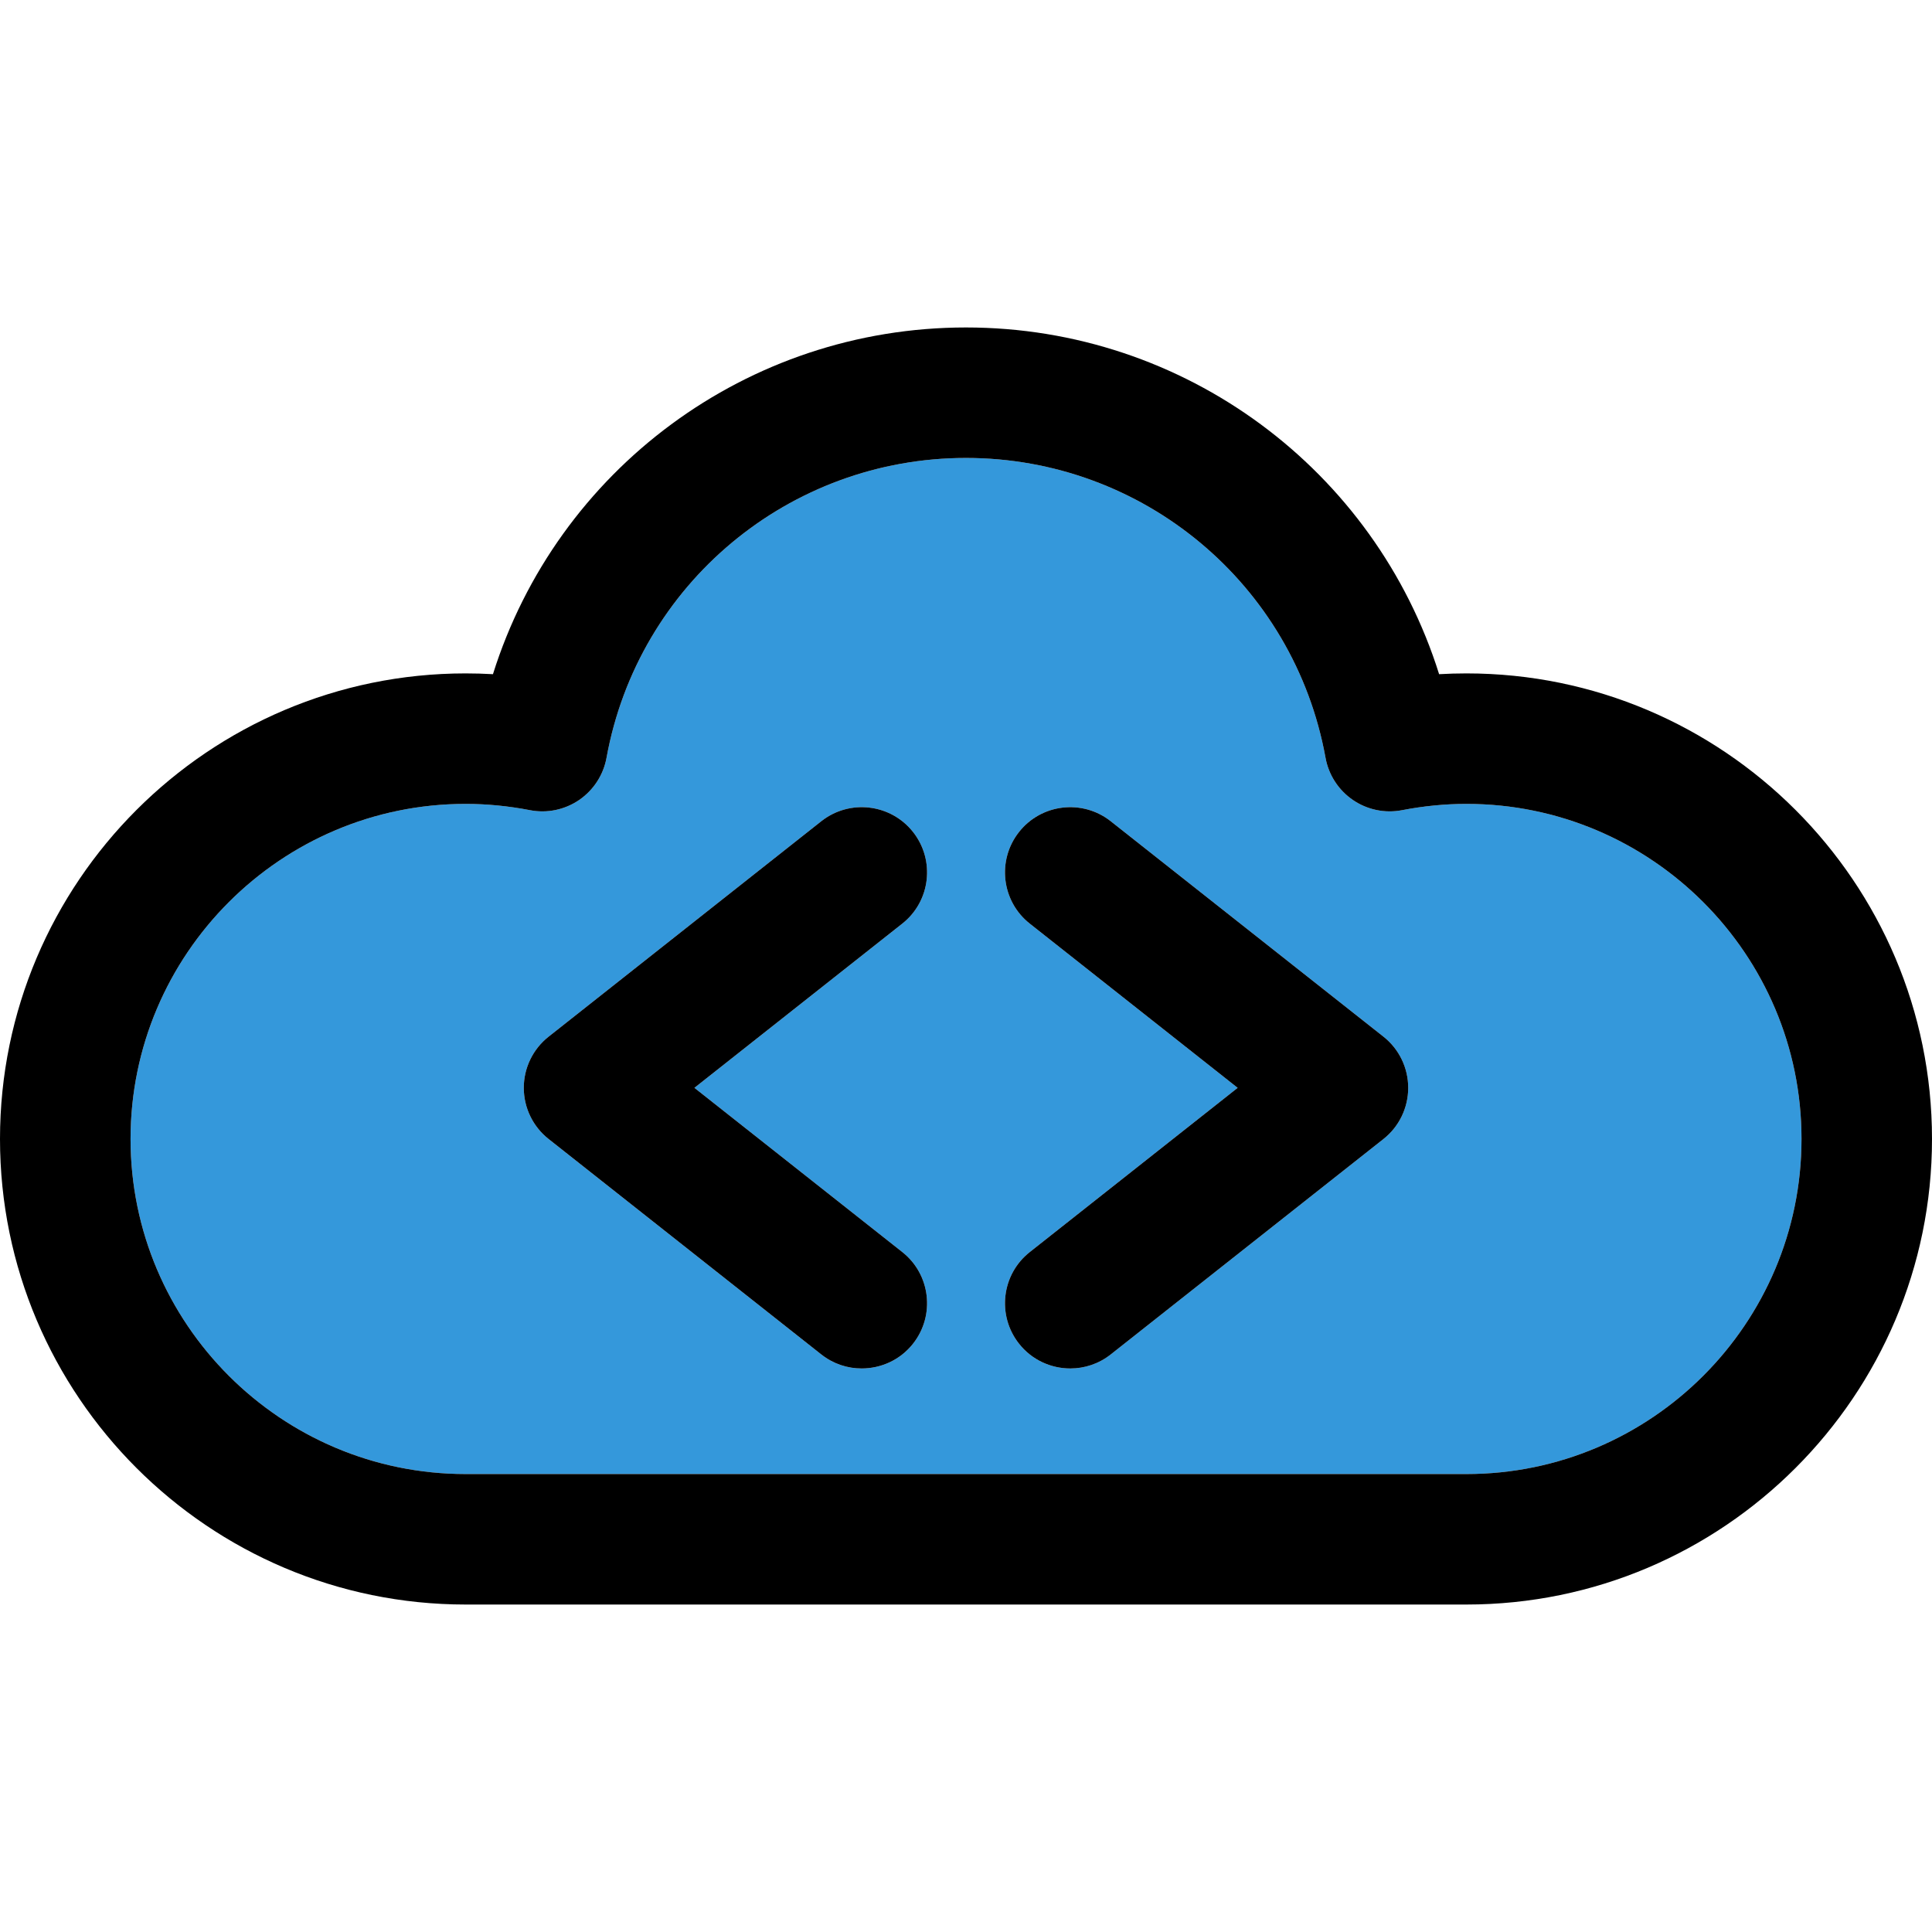
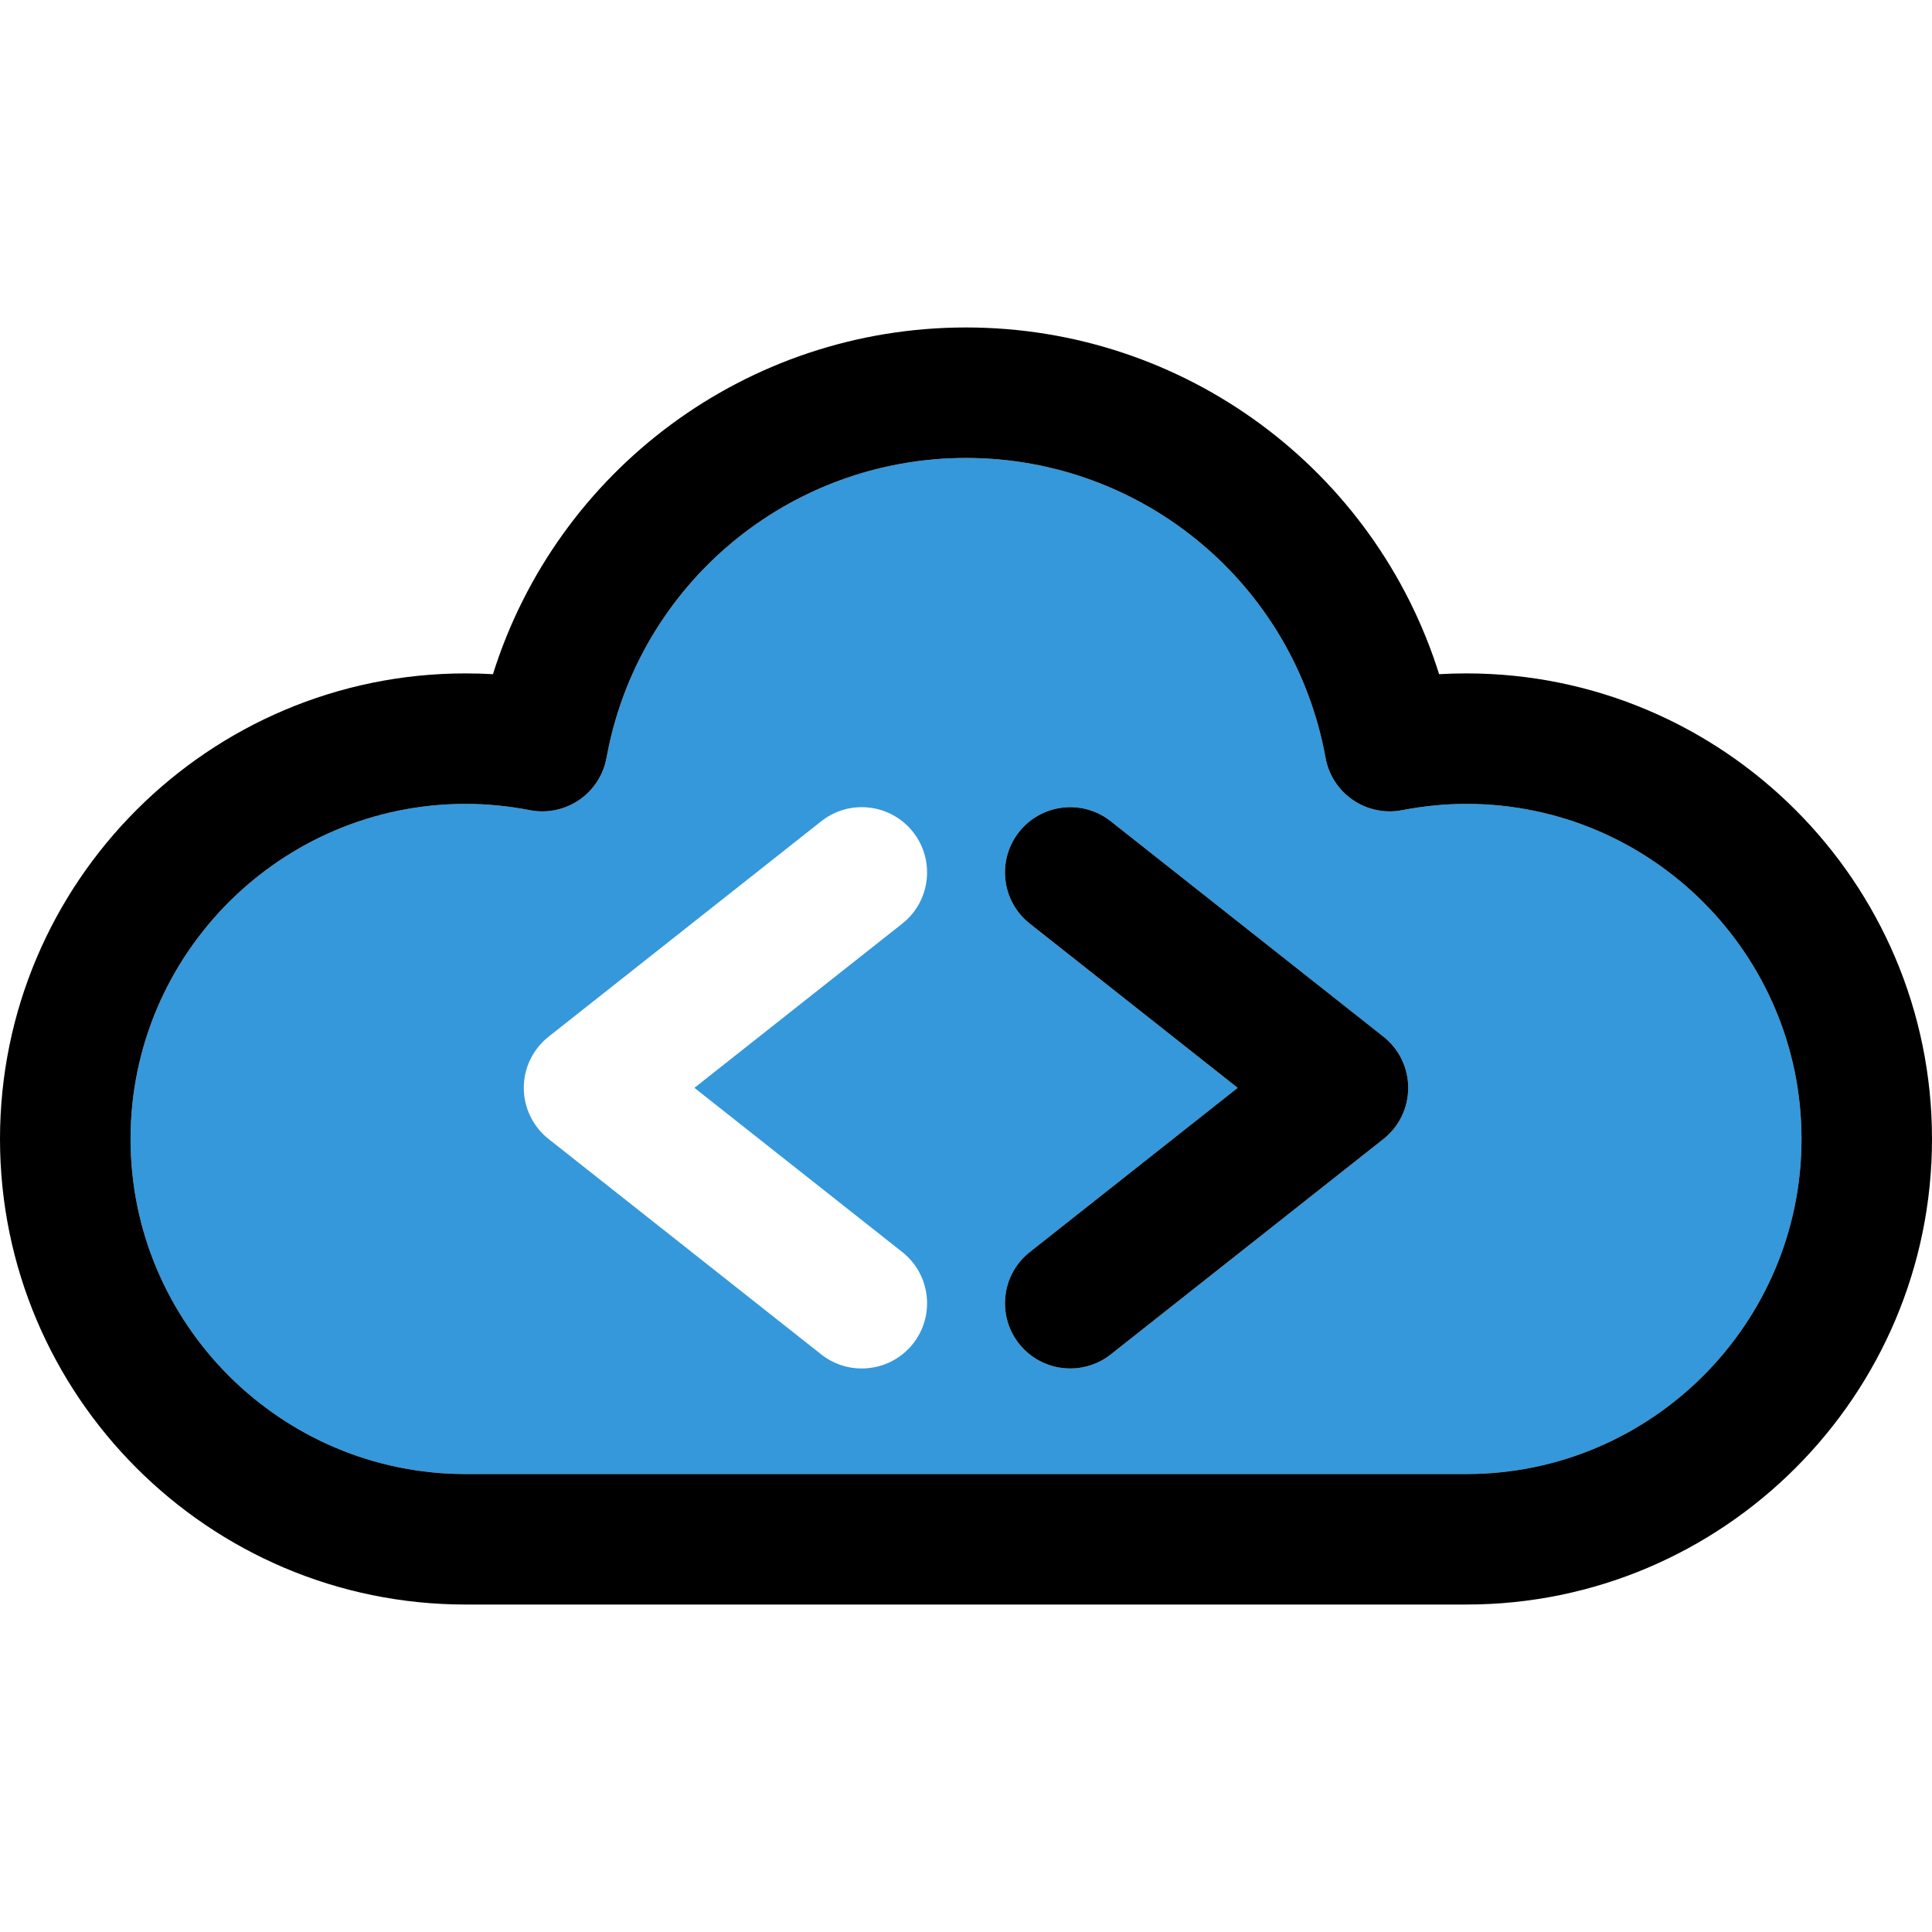
<svg xmlns="http://www.w3.org/2000/svg" height="800px" width="800px" version="1.1" id="Layer_1" viewBox="0 0 297 297" xml:space="preserve">
  <g>
    <g id="XMLID_9_">
      <g>
        <path style="fill:#3498DB;" d="M225.43,123.58c28.4,0,51.51,23.11,51.51,51.51s-23.11,51.51-51.51,51.51H71.58     c-28.4,0-51.51-23.11-51.51-51.51s23.11-51.51,51.51-51.51c3.28,0,6.6,0.33,9.87,0.96c2.63,0.52,5.36-0.05,7.58-1.56     c2.21-1.52,3.73-3.85,4.21-6.49c4.85-26.71,28.09-46.09,55.26-46.09c27.18,0,50.42,19.38,55.27,46.09     c0.48,2.64,1.99,4.97,4.21,6.49c2.21,1.51,4.94,2.08,7.58,1.56C218.83,123.91,222.15,123.58,225.43,123.58z M216.48,167.23     c0-3.07-1.4-5.97-3.81-7.87l-41.93-33.12c-4.35-3.43-10.66-2.69-14.09,1.66s-2.69,10.66,1.66,14.09l31.95,25.24l-31.95,25.24     c-4.35,3.43-5.09,9.74-1.66,14.09c1.98,2.51,4.92,3.81,7.88,3.81c2.18,0,4.37-0.7,6.21-2.15l41.93-33.12     C215.08,173.2,216.48,170.3,216.48,167.23z M138.7,141.99c4.35-3.43,5.09-9.74,1.66-14.09c-3.44-4.35-9.75-5.09-14.1-1.66     l-41.92,33.12c-2.41,1.9-3.82,4.8-3.82,7.87c0,3.07,1.41,5.97,3.82,7.87l41.92,33.12c1.84,1.45,4.04,2.16,6.21,2.15     c2.97,0,5.91-1.3,7.89-3.81c3.43-4.35,2.69-10.66-1.66-14.09l-31.95-25.24L138.7,141.99z" />
        <path d="M225.43,103.52c39.46,0,71.57,32.1,71.57,71.57s-32.11,71.57-71.57,71.57H71.58C32.11,246.66,0,214.56,0,175.09     s32.11-71.57,71.58-71.57c1.39,0,2.8,0.04,4.2,0.12c9.85-31.39,39.06-53.3,72.72-53.3s62.88,21.91,72.73,53.3     C222.63,103.56,224.03,103.52,225.43,103.52z M276.94,175.09c0-28.4-23.11-51.51-51.51-51.51c-3.28,0-6.6,0.33-9.87,0.96     c-2.64,0.52-5.37-0.05-7.58-1.56c-2.22-1.52-3.73-3.85-4.21-6.49c-4.85-26.71-28.09-46.09-55.27-46.09     c-27.17,0-50.41,19.38-55.26,46.09c-0.48,2.64-2,4.97-4.21,6.49c-2.22,1.51-4.95,2.08-7.58,1.56c-3.27-0.63-6.59-0.96-9.87-0.96     c-28.4,0-51.51,23.11-51.51,51.51s23.11,51.51,51.51,51.51h153.85C253.83,226.6,276.94,203.49,276.94,175.09z" />
        <path d="M212.67,159.36c2.41,1.9,3.81,4.8,3.81,7.87c0,3.07-1.4,5.97-3.81,7.87l-41.93,33.12c-1.84,1.45-4.03,2.15-6.21,2.15     c-2.96,0-5.9-1.3-7.88-3.81c-3.43-4.35-2.69-10.66,1.66-14.09l31.95-25.24l-31.95-25.24c-4.35-3.43-5.09-9.74-1.66-14.09     c3.43-4.35,9.74-5.09,14.09-1.66L212.67,159.36z" />
-         <path d="M140.36,127.9c3.43,4.35,2.69,10.66-1.66,14.09l-31.95,25.24l31.95,25.24c4.35,3.43,5.09,9.74,1.66,14.09     c-1.98,2.51-4.92,3.81-7.89,3.81c-2.17,0.01-4.37-0.7-6.21-2.15L84.34,175.1c-2.41-1.9-3.82-4.8-3.82-7.87     c0-3.07,1.41-5.97,3.82-7.87l41.92-33.12C130.61,122.81,136.92,123.55,140.36,127.9z" />
      </g>
    </g>
  </g>
</svg>